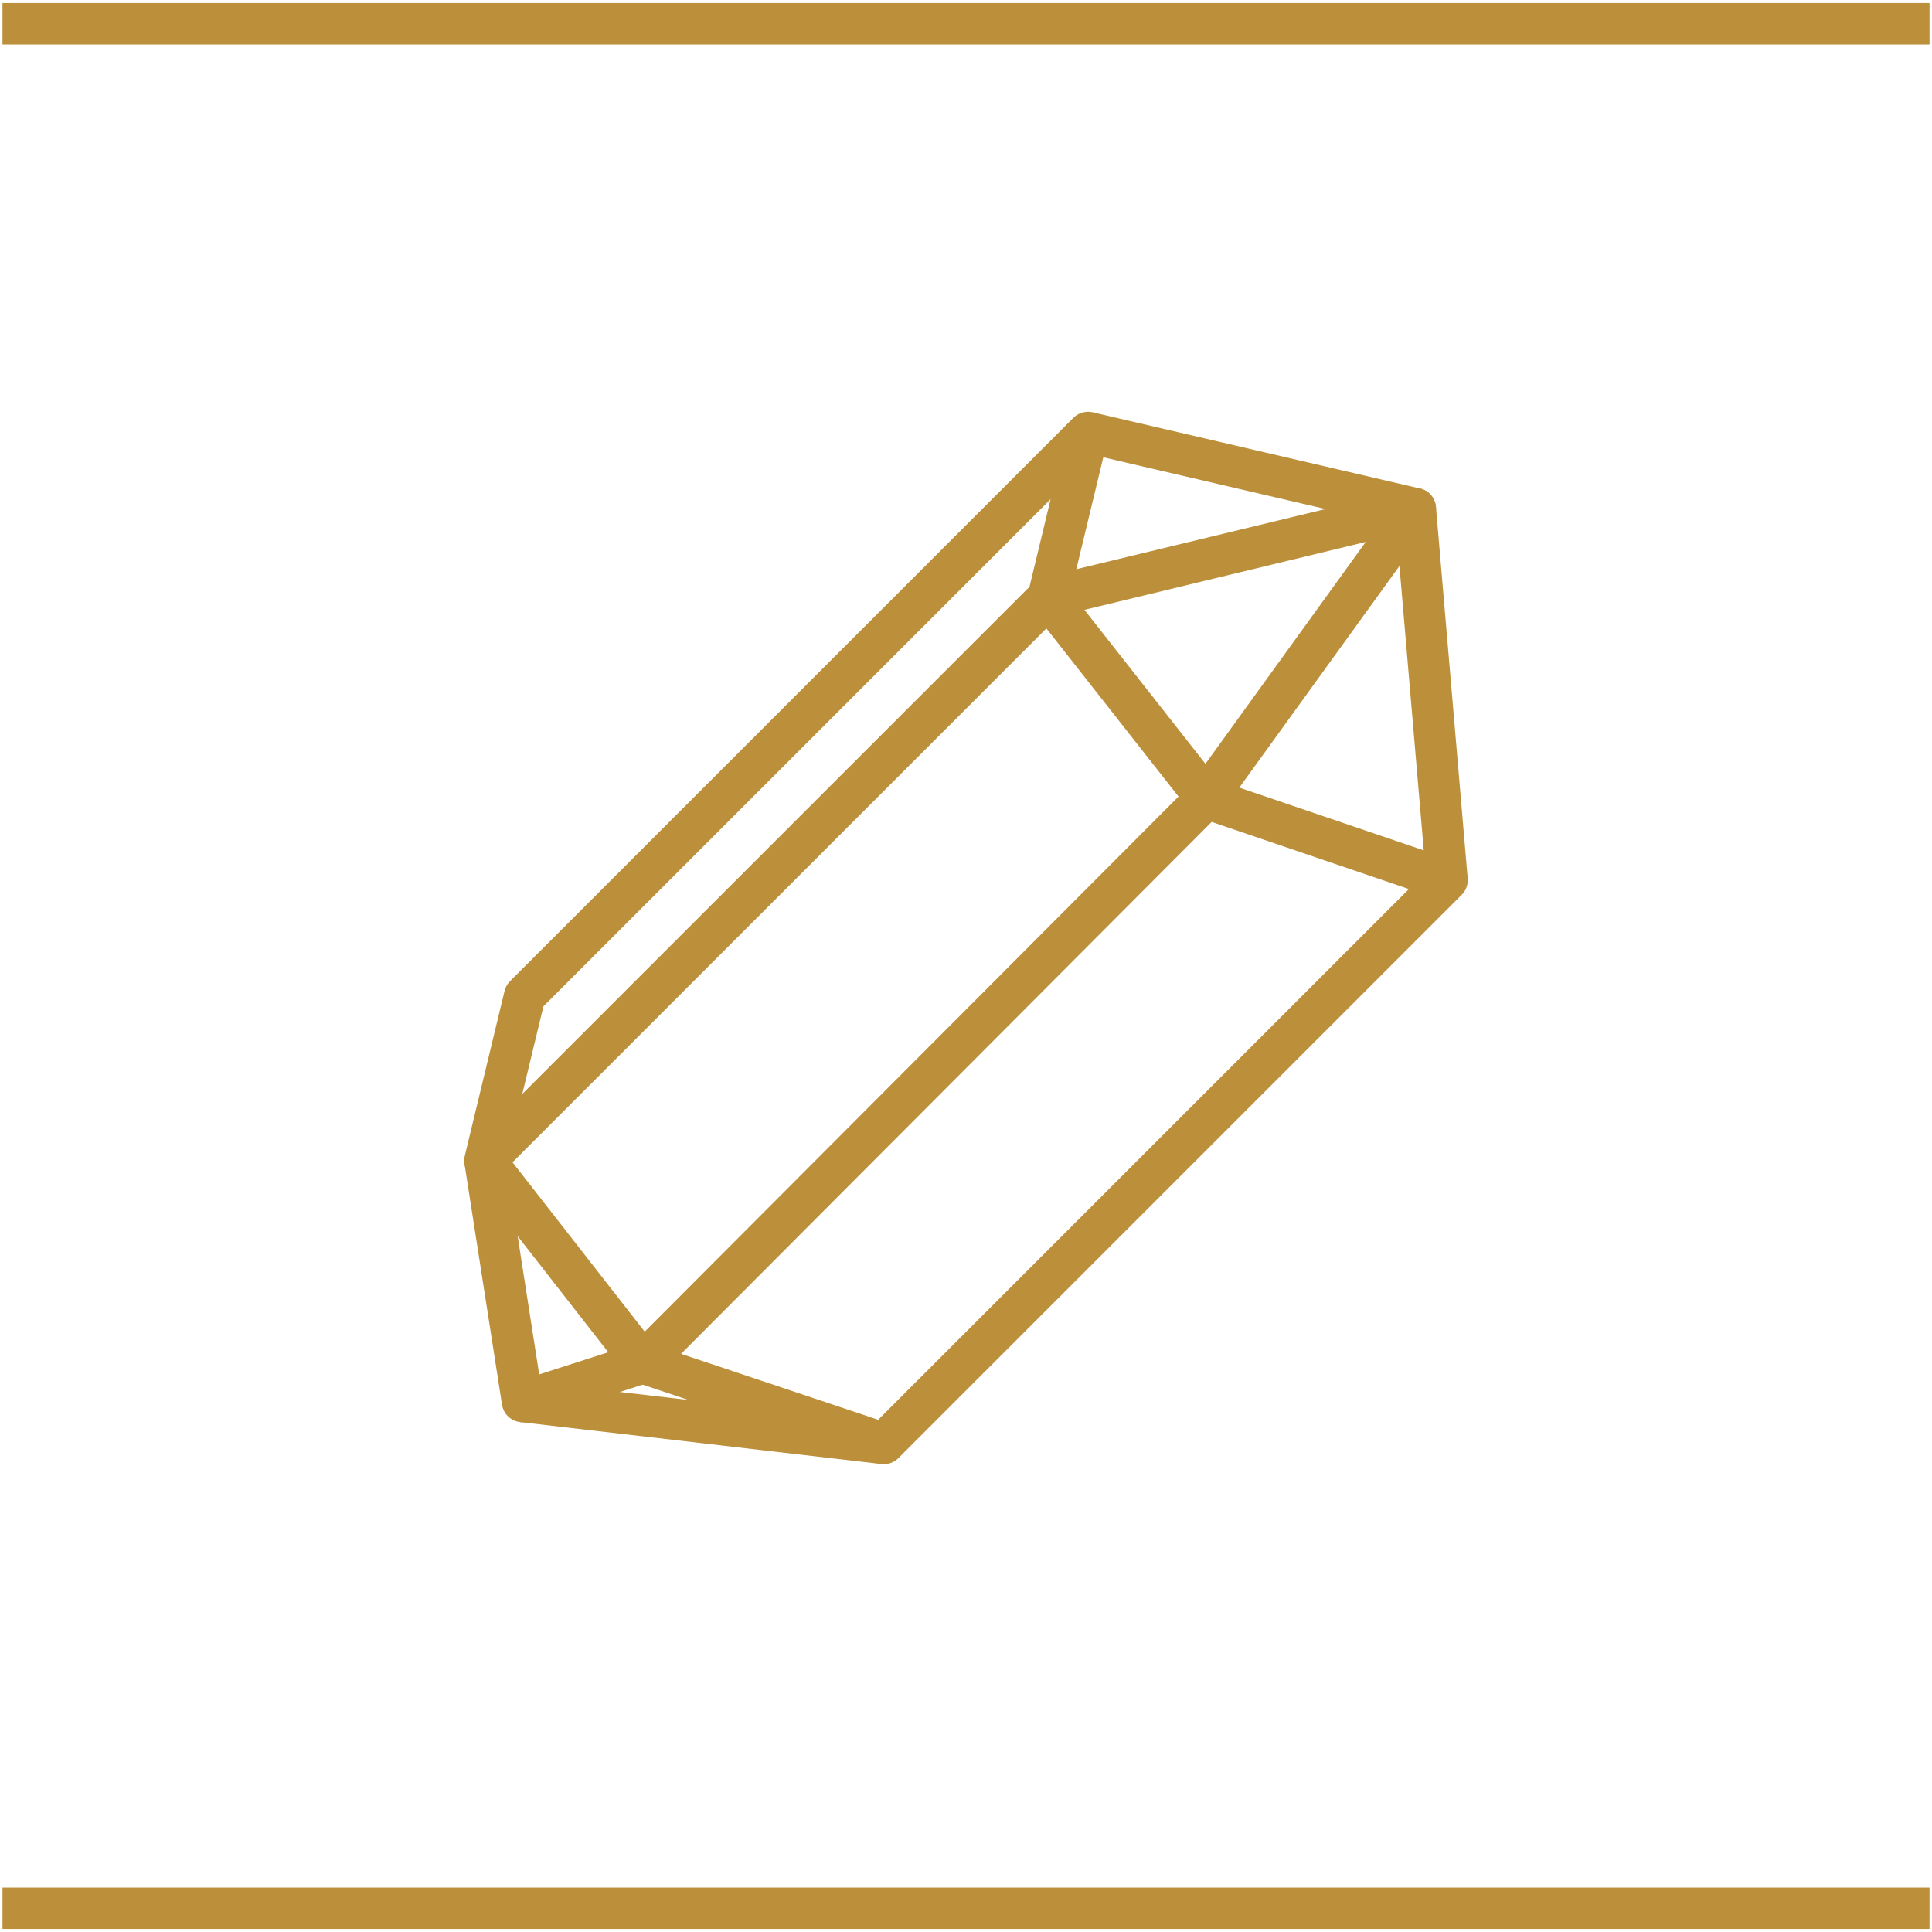
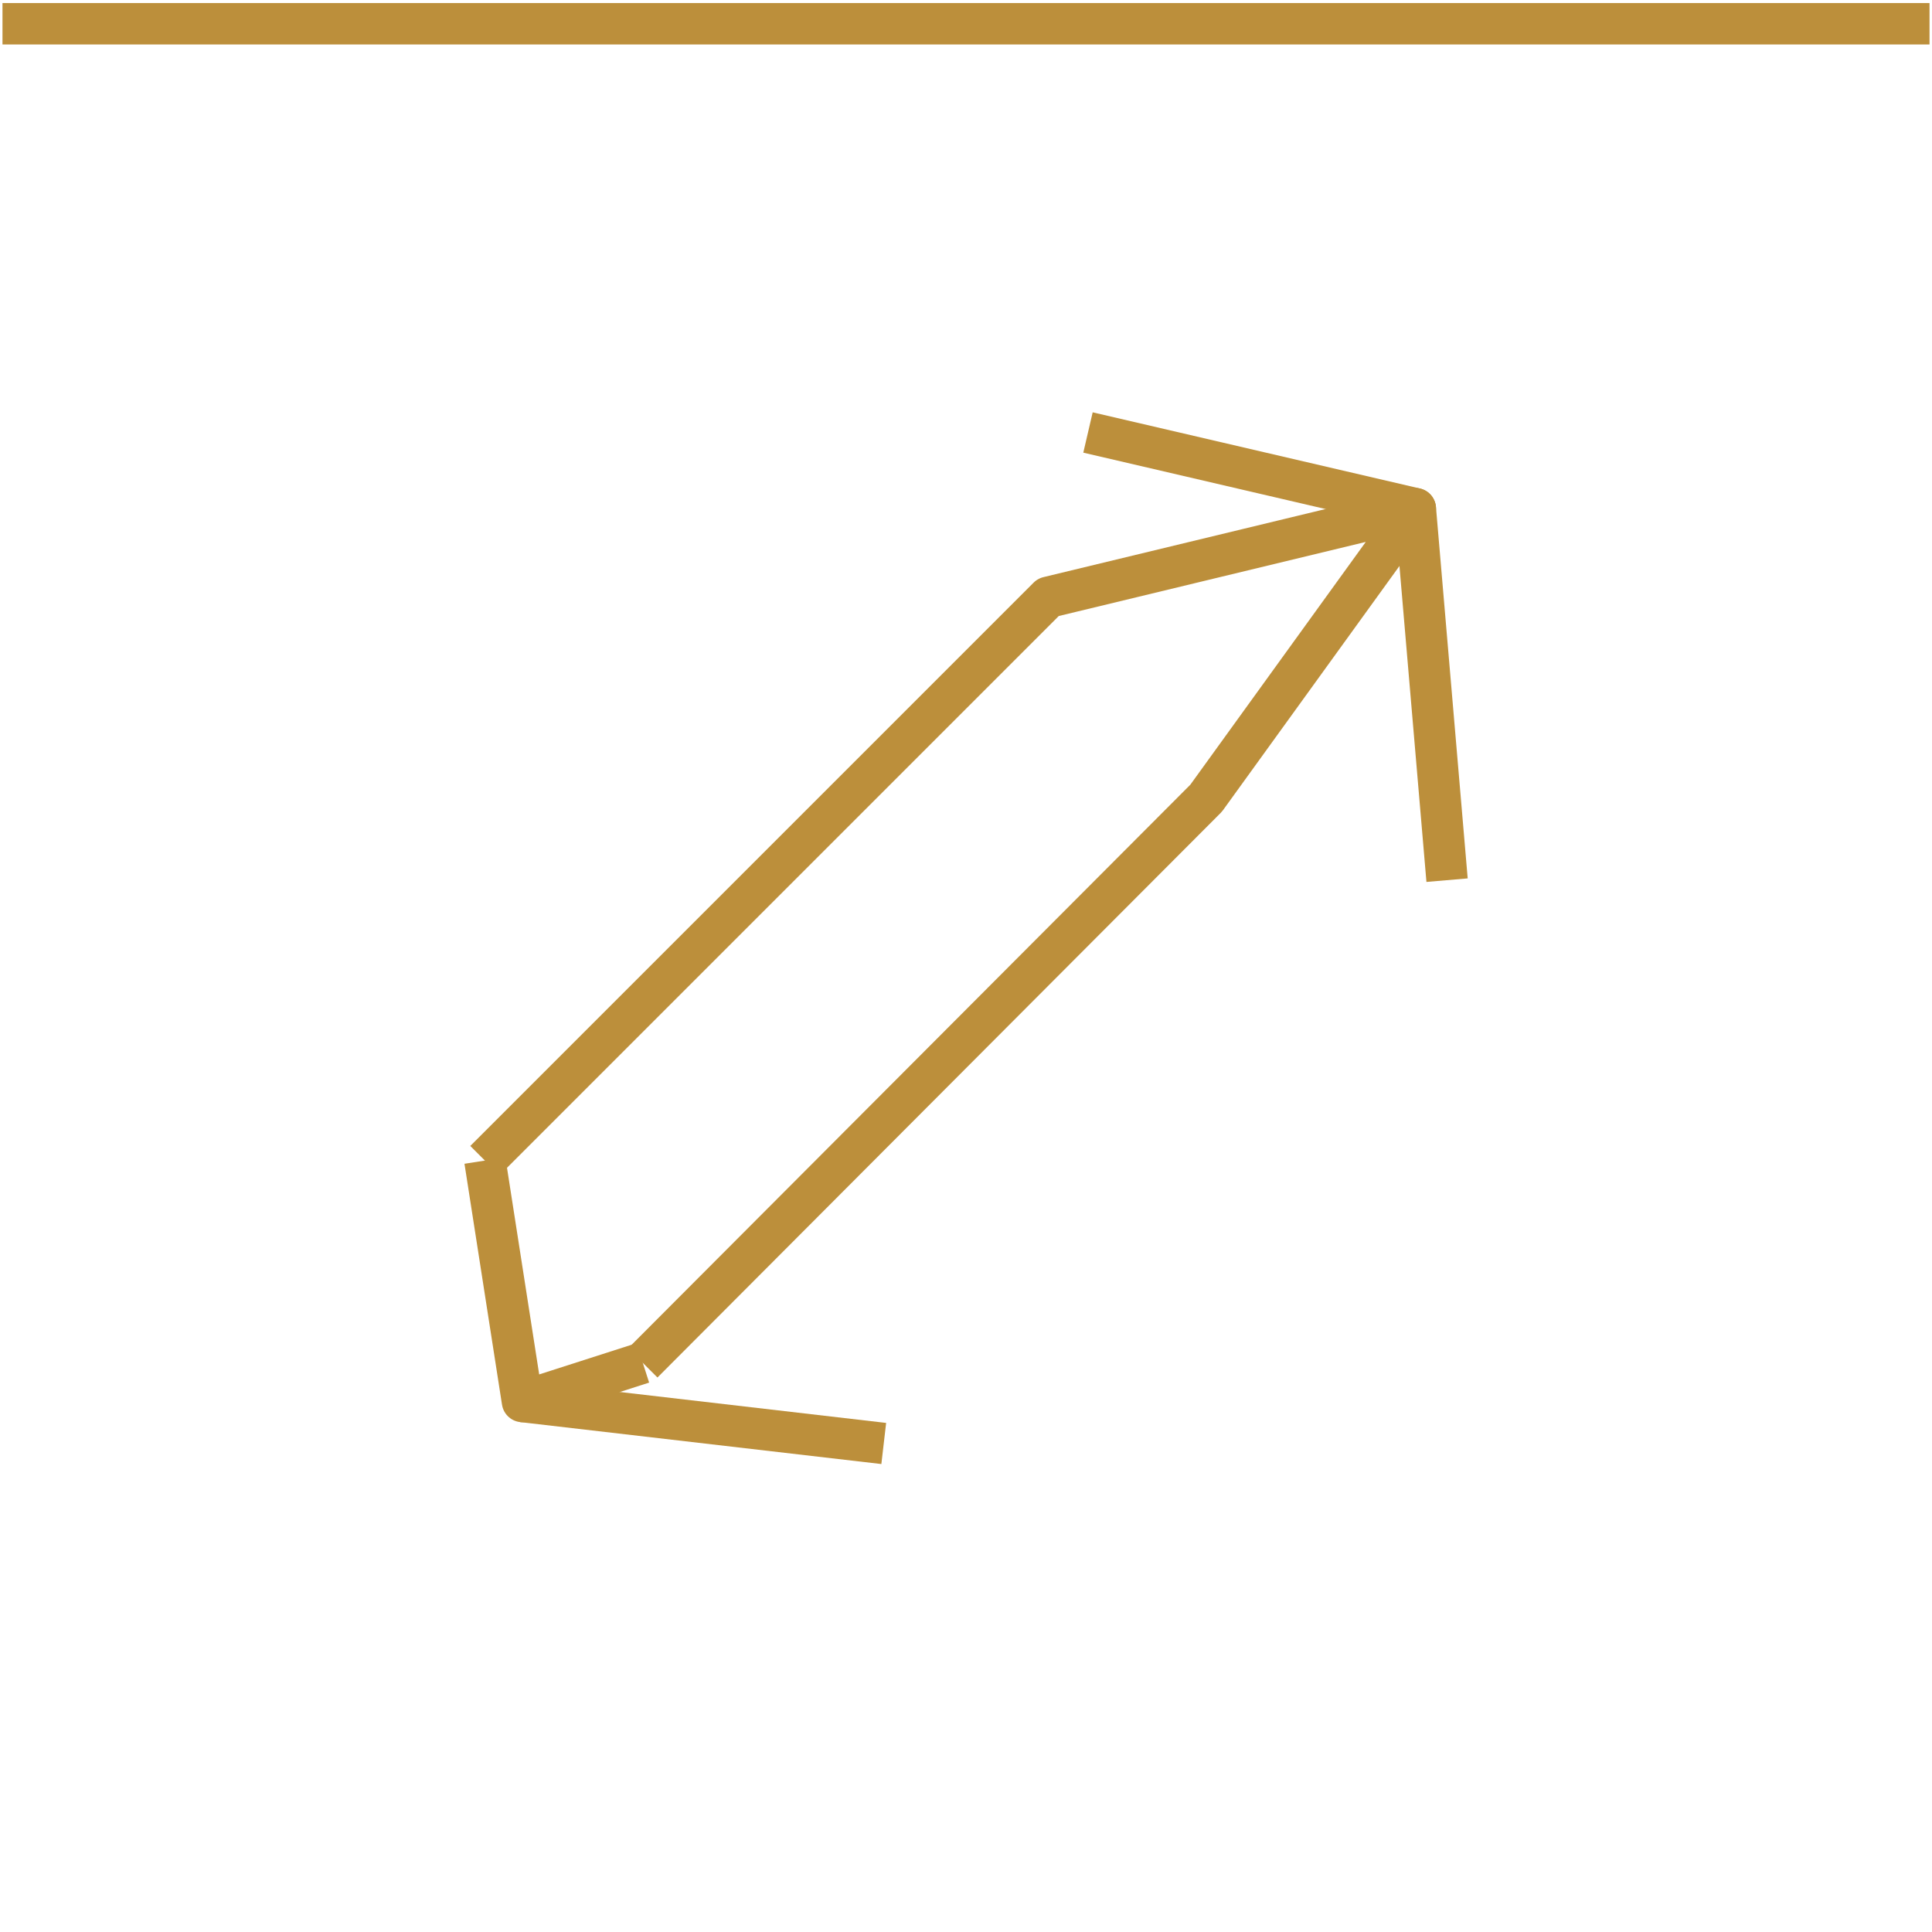
<svg xmlns="http://www.w3.org/2000/svg" id="Ebene_1" data-name="Ebene 1" viewBox="0 0 70 70">
  <defs>
    <style>.cls-1{fill:none;stroke:#bc8f3b;stroke-linejoin:round;stroke-width:1.5px;}</style>
  </defs>
  <line class="cls-1" x1="0.09" y1="0.86" x2="69.91" y2="0.86" />
-   <line class="cls-1" x1="0.09" y1="69.14" x2="69.91" y2="69.14" />
-   <polygon class="cls-1" points="32.02 52.3 23.29 49.38 17.57 42.05 19.01 36.08 39.42 15.67 37.98 21.64 43.7 28.92 52.43 31.89 32.02 52.3" />
  <polyline class="cls-1" points="39.42 15.67 51.28 18.43 52.43 31.89" />
  <polyline class="cls-1" points="23.29 49.38 43.7 28.92 51.28 18.43 37.98 21.64 17.57 42.05" />
  <line class="cls-1" x1="18.93" y1="50.78" x2="32.02" y2="52.3" />
  <polyline class="cls-1" points="23.29 49.38 18.93 50.78 17.57 42.05" />
</svg>